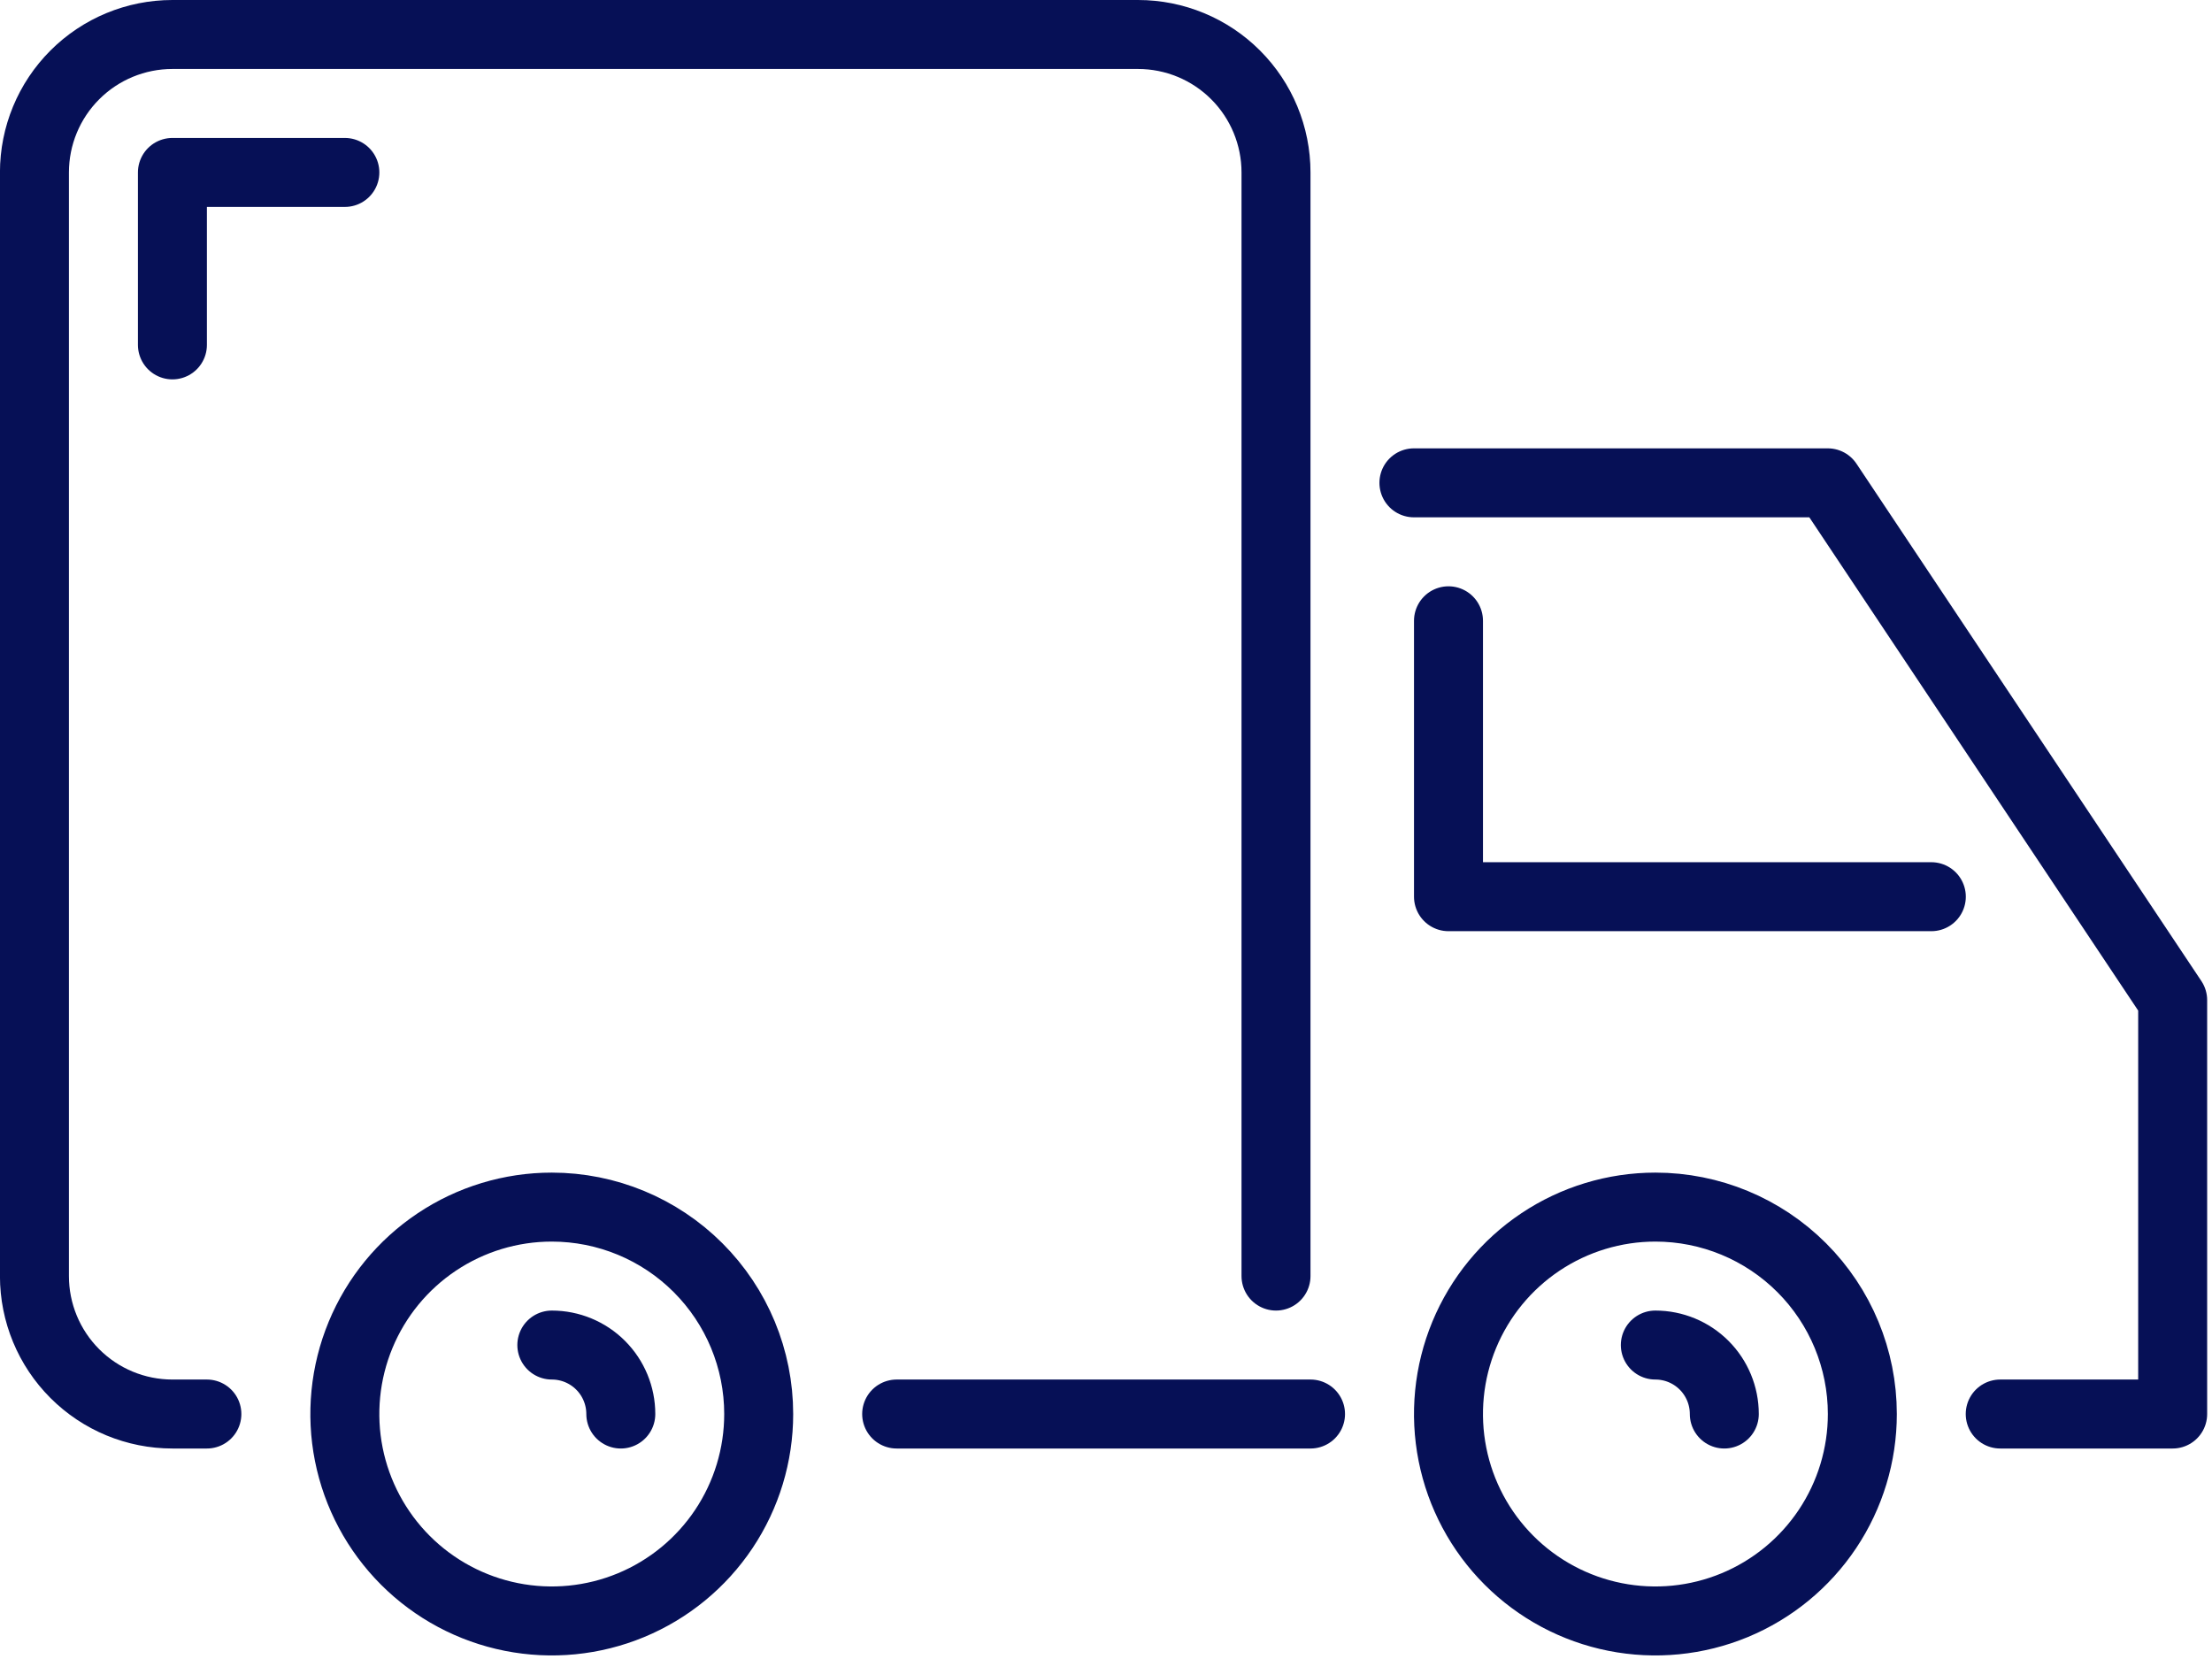
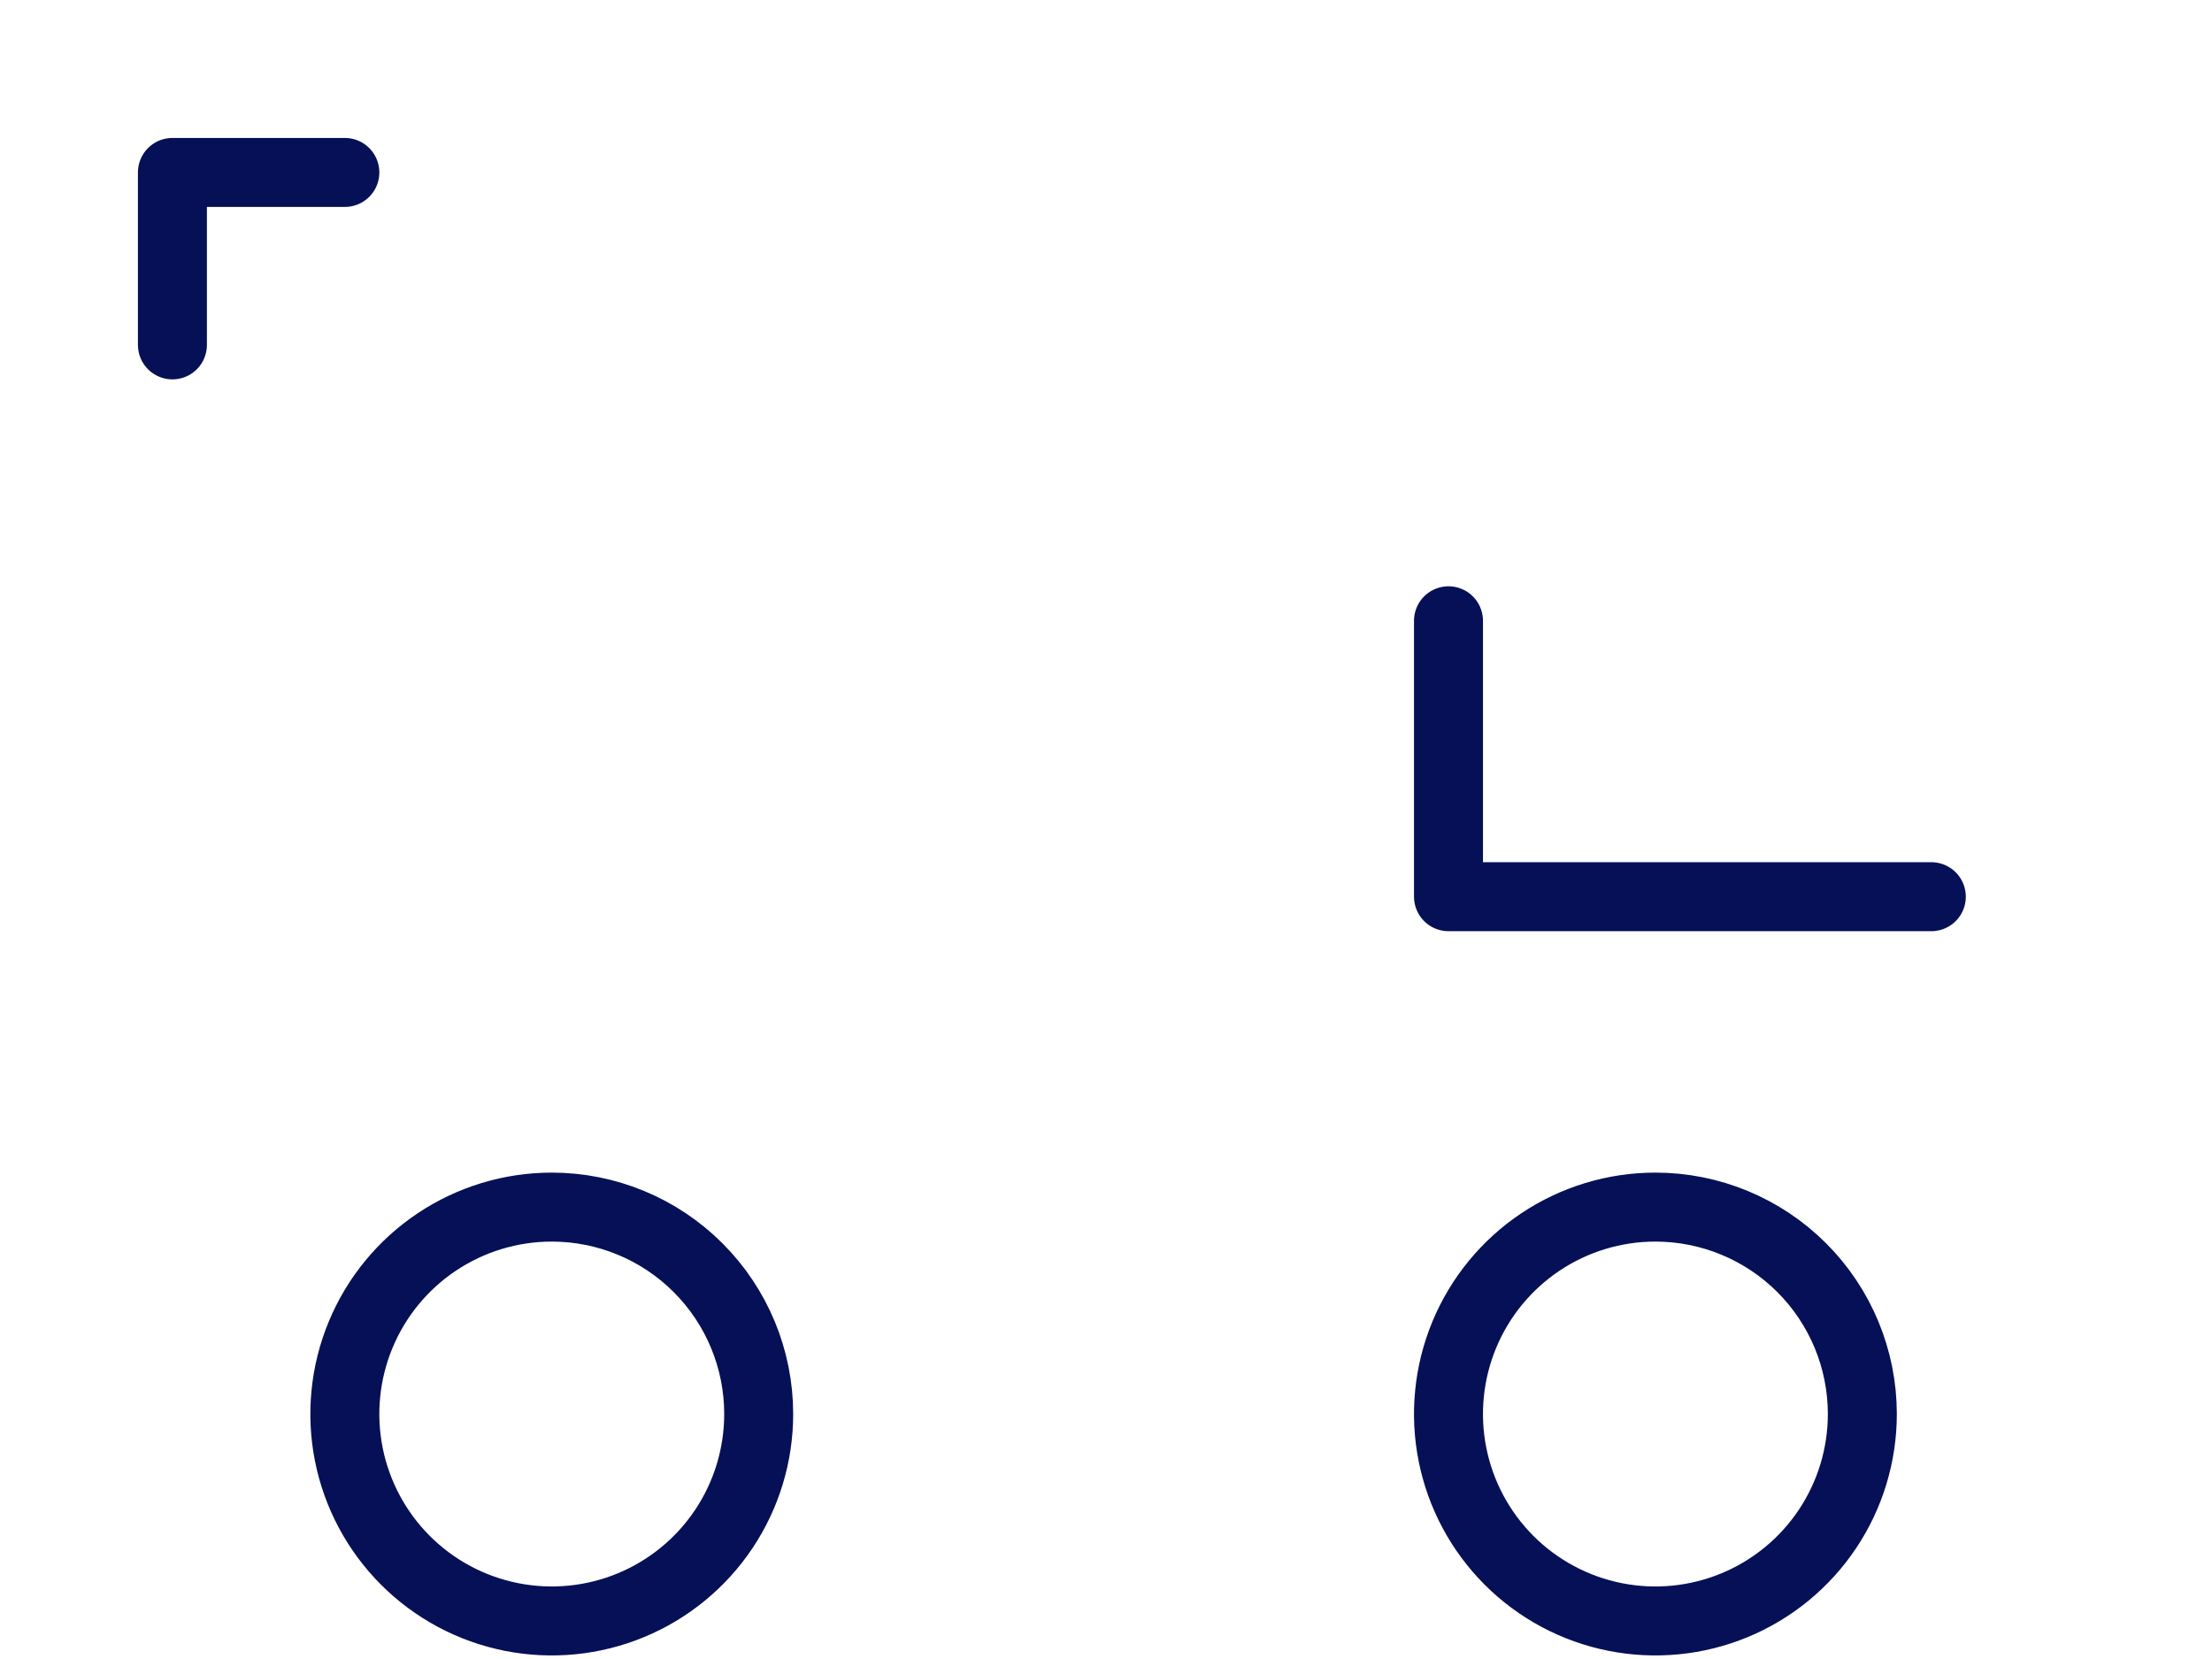
<svg xmlns="http://www.w3.org/2000/svg" width="132" height="99" viewBox="0 0 132 99" fill="none">
  <path d="M111.134 84.381C111.134 86.823 110.41 89.211 109.053 91.242C107.696 93.272 105.768 94.855 103.512 95.79C101.255 96.724 98.772 96.969 96.377 96.492C93.981 96.016 91.781 94.84 90.054 93.113C88.327 91.386 87.151 89.186 86.675 86.79C86.198 84.395 86.443 81.912 87.377 79.656C88.312 77.399 89.895 75.471 91.925 74.114C93.956 72.757 96.344 72.033 98.786 72.033C102.061 72.033 105.202 73.334 107.518 75.65C109.833 77.965 111.134 81.106 111.134 84.381Z" stroke="#061056" stroke-width="4.116" stroke-linecap="round" stroke-linejoin="round" />
  <path d="M45.275 84.381C45.275 86.823 44.551 89.211 43.194 91.242C41.837 93.272 39.908 94.855 37.652 95.79C35.396 96.724 32.913 96.969 30.517 96.492C28.122 96.016 25.922 94.84 24.195 93.113C22.468 91.386 21.292 89.186 20.815 86.79C20.339 84.395 20.584 81.912 21.518 79.656C22.453 77.399 24.035 75.471 26.066 74.114C28.097 72.757 30.484 72.033 32.927 72.033C36.202 72.033 39.343 73.334 41.658 75.65C43.974 77.965 45.275 81.106 45.275 84.381Z" stroke="#061056" stroke-width="4.116" stroke-linecap="round" stroke-linejoin="round" />
-   <path d="M119.362 84.381H129.653V59.684L109.072 28.813H84.375" stroke="#061056" stroke-width="4.116" stroke-linecap="round" stroke-linejoin="round" />
  <path d="M115.251 53.51H86.438V37.045" stroke="#061056" stroke-width="4.116" stroke-linecap="round" stroke-linejoin="round" />
-   <path d="M53.508 84.381H78.205" stroke="#061056" stroke-width="4.116" stroke-linecap="round" stroke-linejoin="round" />
-   <path d="M32.93 80.265C34.021 80.265 35.068 80.698 35.84 81.47C36.612 82.242 37.046 83.289 37.046 84.381" stroke="#061056" stroke-width="4.116" stroke-linecap="round" stroke-linejoin="round" />
-   <path d="M98.781 80.265C99.873 80.265 100.92 80.698 101.692 81.47C102.464 82.242 102.897 83.289 102.897 84.381" stroke="#061056" stroke-width="4.116" stroke-linecap="round" stroke-linejoin="round" />
  <path d="M10.289 20.581V10.29H20.579" stroke="#061056" stroke-width="4.116" stroke-linecap="round" stroke-linejoin="round" />
-   <path d="M12.345 84.381H10.287C8.104 84.381 6.01 83.514 4.466 81.97C2.922 80.426 2.055 78.332 2.055 76.149V10.29C2.055 8.107 2.922 6.013 4.466 4.469C6.01 2.925 8.104 2.058 10.287 2.058H67.913C70.096 2.058 72.19 2.925 73.734 4.469C75.278 6.013 76.145 8.107 76.145 10.29V76.149" stroke="#061056" stroke-width="4.116" stroke-linecap="round" stroke-linejoin="round" />
</svg>